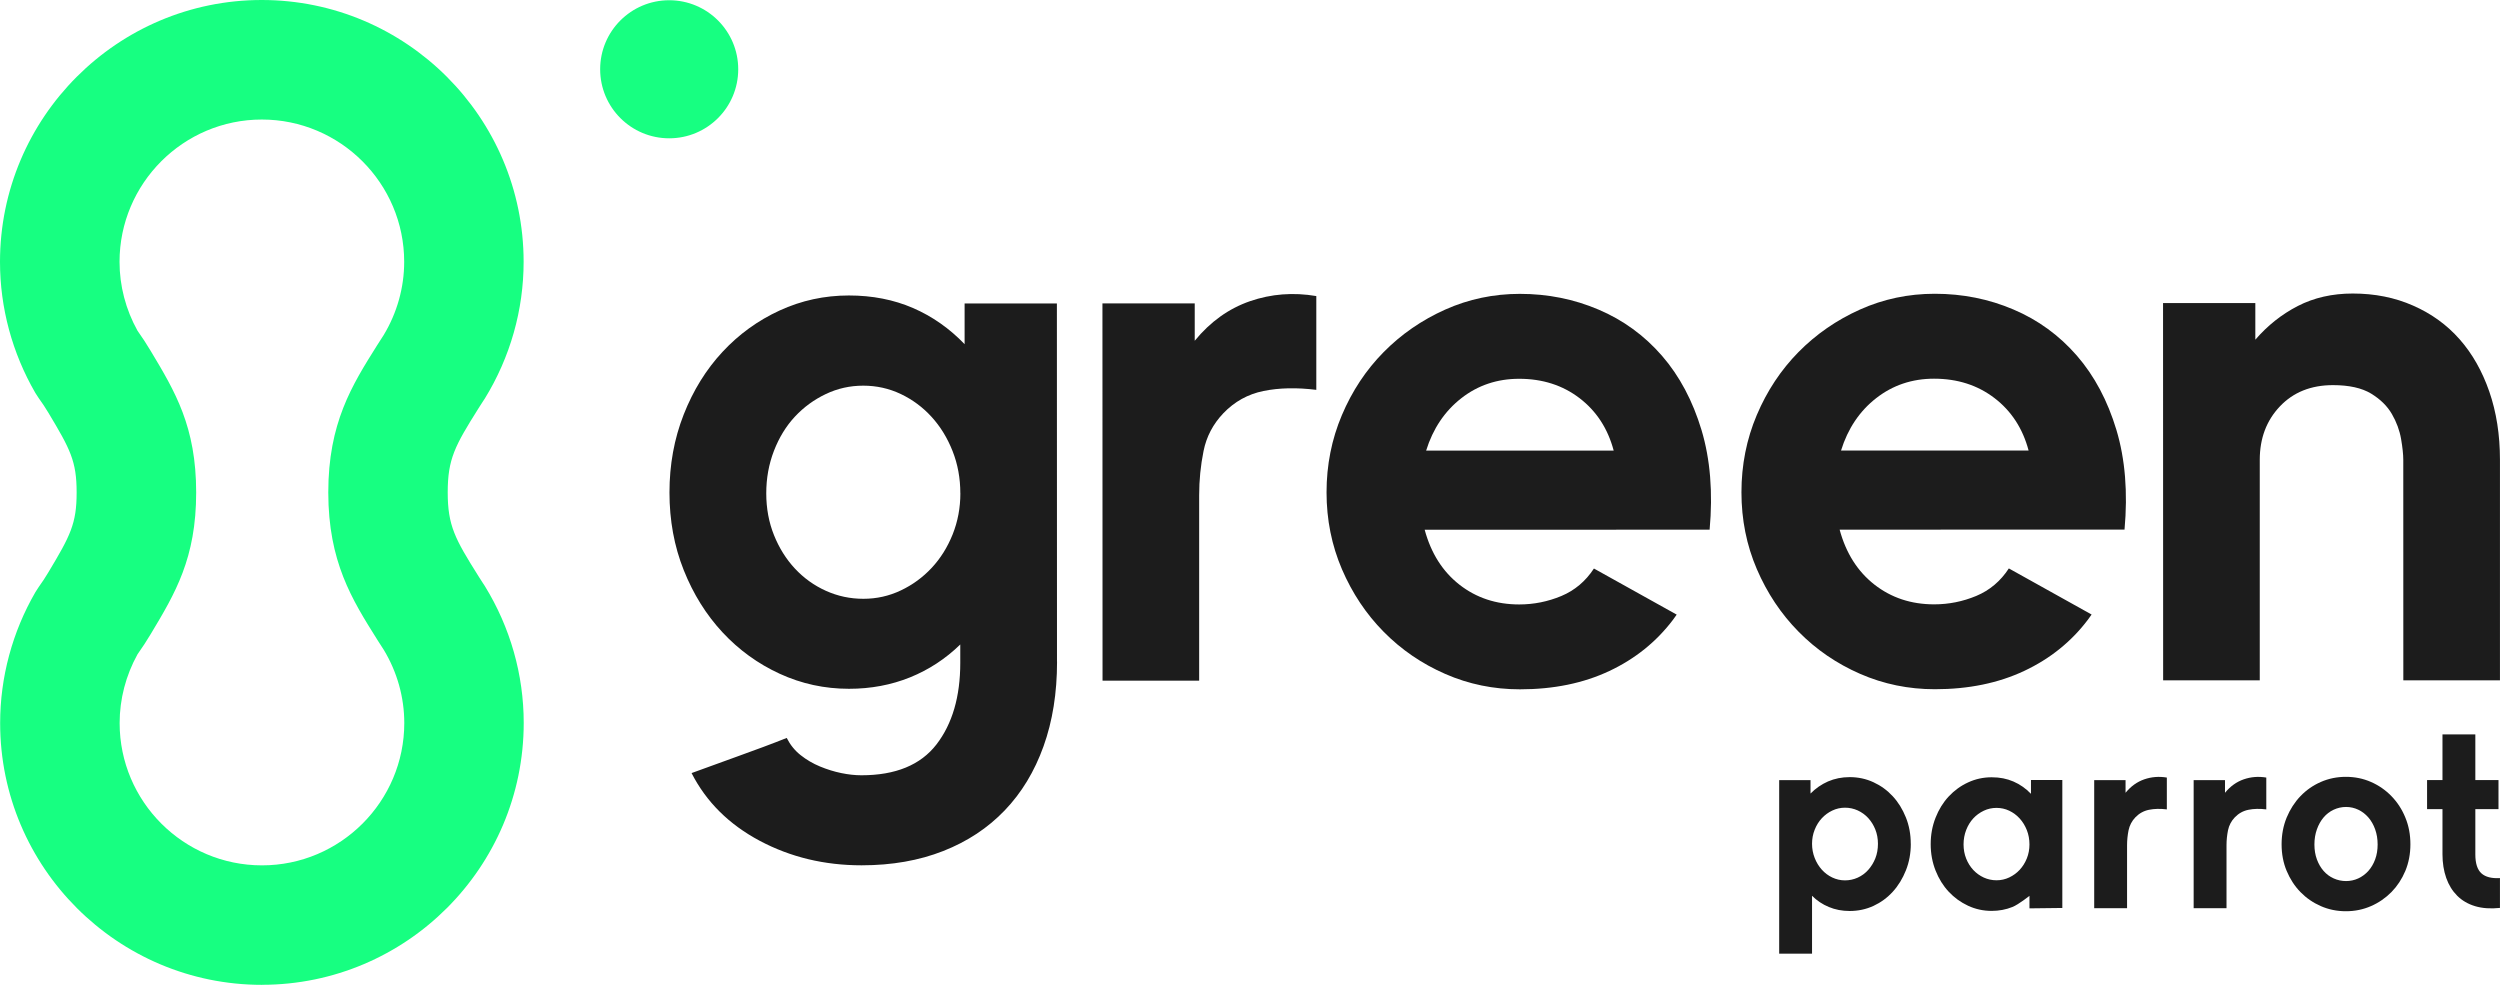
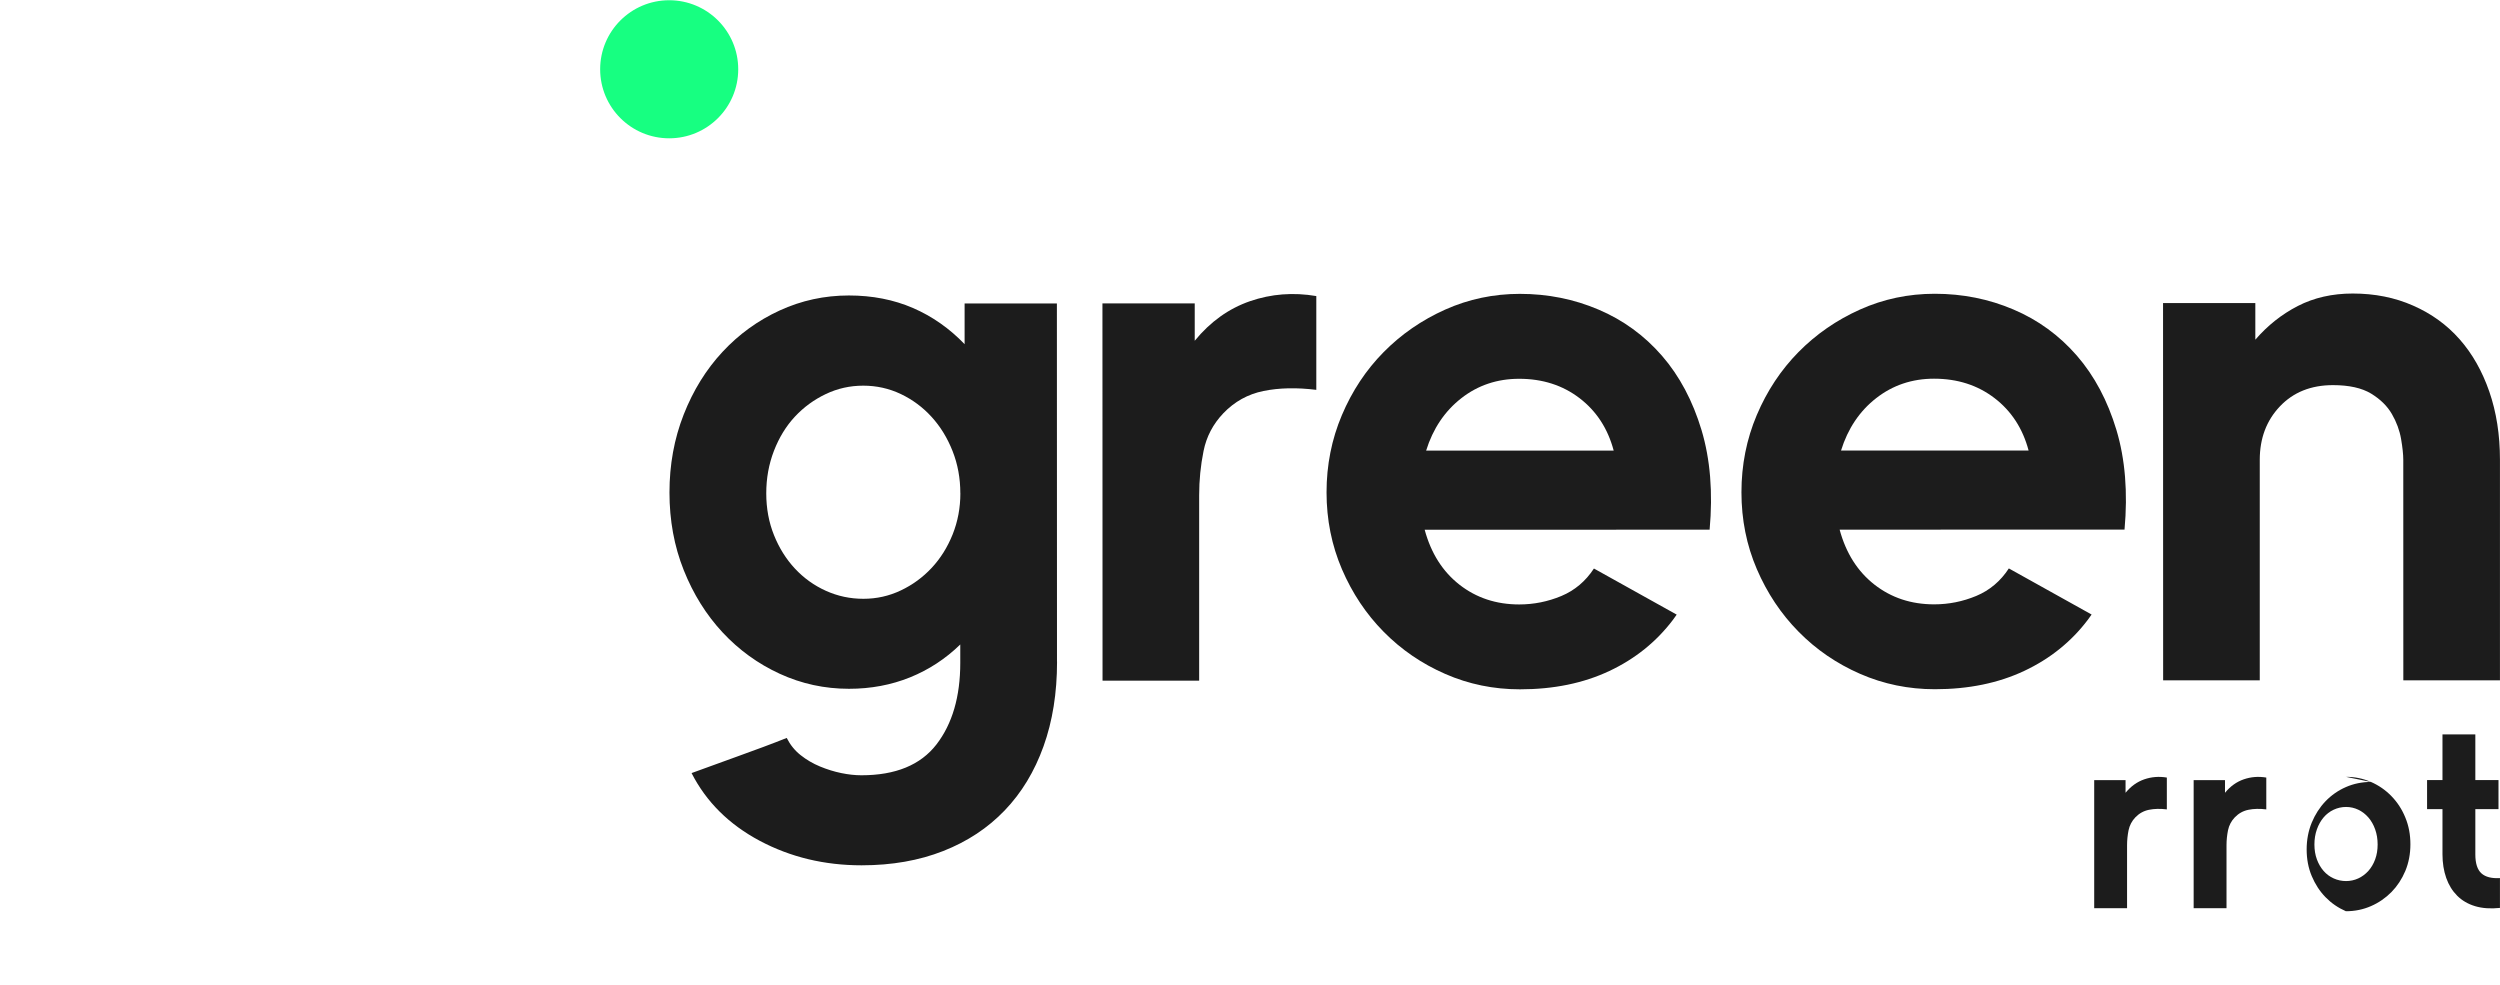
<svg xmlns="http://www.w3.org/2000/svg" id="Layer_2" viewBox="0 0 512.82 202.02">
  <defs>
    <style>.cls-1{fill:#17ff81;}.cls-1,.cls-2{stroke-width:0px;}.cls-2{fill:#1c1c1c;}</style>
  </defs>
  <g id="Warstwa_1">
    <circle class="cls-1" cx="137.27" cy="14.21" r="14.16" />
-     <path class="cls-1" d="m53.75,202.02C24.13,202.03.03,177.94.03,148.33c0-9.4,2.5-18.7,7.24-26.88l.68-1.05c.7-.97,1.36-1.97,1.97-3,4.51-7.51,5.8-9.97,5.8-16.38,0-6.42-1.3-8.87-5.81-16.38-.61-1.02-1.27-2.02-1.98-2.99l-.68-1.05C2.51,72.42,0,63.13,0,53.72,0,24.11,24.08,0,53.69,0c29.62,0,53.71,24.08,53.72,53.69,0,9.89-2.75,19.6-7.97,28.08l-.37.56c-.25.36-.49.74-.72,1.12l-.29.46c-4.73,7.53-6.22,10.25-6.22,17.08,0,6.83,1.5,9.55,6.24,17.09l.25.4c.24.39.48.78.74,1.15l.38.58c5.22,8.48,7.98,18.19,7.98,28.08,0,29.62-24.08,53.71-53.69,53.72Zm-25.54-67.81c-2.4,4.33-3.67,9.2-3.67,14.11,0,16.1,13.11,29.19,29.2,29.19s29.19-13.11,29.19-29.2c0-5.26-1.45-10.44-4.2-15-.41-.61-.8-1.23-1.19-1.85l-.2-.32c-5.14-8.18-9.99-15.91-10-30.12,0-14.22,4.84-21.95,9.98-30.13.58-.93.99-1.58,1.39-2.17,2.75-4.56,4.2-9.75,4.2-15.01,0-16.1-13.11-29.19-29.2-29.19-16.1,0-29.19,13.11-29.19,29.2,0,4.91,1.27,9.78,3.68,14.11.97,1.36,1.88,2.76,2.74,4.2,4.99,8.32,9.3,15.5,9.3,28.99,0,13.49-4.3,20.67-9.29,28.99-.86,1.44-1.77,2.84-2.74,4.2Z" />
    <path class="cls-2" d="m216.83,135.73c0,6.41-.92,12.19-2.77,17.35-1.85,5.16-4.5,9.54-7.96,13.15-3.46,3.61-7.66,6.39-12.62,8.34-4.96,1.95-10.54,2.93-16.75,2.93-7.61,0-14.57-1.67-20.89-5.03-6.31-3.36-10.97-7.99-13.98-13.89,1.1-.4,2.48-.9,4.13-1.5,1.65-.6,3.38-1.23,5.18-1.88,1.8-.65,3.58-1.3,5.33-1.95,1.75-.65,3.38-1.28,4.88-1.88.7,1.4,1.65,2.58,2.85,3.53,1.2.95,2.53,1.73,3.98,2.33,1.45.6,2.9,1.05,4.36,1.35,1.45.3,2.83.45,4.13.45,7.01,0,12.14-2.11,15.4-6.33,3.25-4.22,4.88-9.8,4.88-16.73v-3.77c-3.01,2.93-6.44,5.18-10.29,6.74-3.86,1.56-8.04,2.35-12.54,2.35-5.01,0-9.74-1.03-14.2-3.08-4.46-2.05-8.37-4.88-11.72-8.48-3.36-3.61-6.01-7.86-7.97-12.77-1.96-4.91-2.93-10.22-2.93-15.93,0-5.71.97-11.04,2.92-16,1.95-4.96,4.6-9.24,7.96-12.85,3.35-3.61,7.26-6.44,11.72-8.49,4.46-2.05,9.19-3.08,14.2-3.08,4.81,0,9.19.86,13.15,2.57,3.96,1.72,7.49,4.19,10.59,7.42v-8.35s18.93,0,18.93,0l.02,73.47Zm-19.84-34.55c0-3.08-.53-5.97-1.59-8.65-1.06-2.69-2.49-5.02-4.3-7.01-1.81-1.99-3.92-3.55-6.33-4.7-2.41-1.14-4.98-1.71-7.69-1.71-2.72,0-5.28.57-7.69,1.72-2.41,1.15-4.52,2.69-6.33,4.63-1.81,1.94-3.24,4.28-4.3,7.01-1.06,2.74-1.58,5.65-1.58,8.73,0,3.08.53,5.95,1.59,8.58,1.06,2.64,2.49,4.92,4.3,6.86,1.81,1.94,3.92,3.46,6.34,4.55,2.41,1.09,4.98,1.64,7.69,1.64,2.72,0,5.28-.57,7.69-1.72,2.41-1.14,4.52-2.69,6.33-4.63,1.81-1.94,3.24-4.23,4.3-6.87,1.05-2.64,1.58-5.45,1.58-8.43Z" />
    <path class="cls-2" d="m270.01,79.97c-4.01-.5-7.62-.42-10.82.23-3.21.65-5.96,2.18-8.26,4.58-2.1,2.21-3.46,4.79-4.05,7.74-.6,2.96-.9,5.99-.9,9.09v38.01s-19.82,0-19.82,0l-.02-77.38h18.93s0,7.66,0,7.66c3.2-3.91,6.98-6.61,11.34-8.12,4.36-1.5,8.89-1.85,13.6-1.05v19.23Z" />
    <path class="cls-2" d="m343.94,126.07l-.75,1.05c-3.41,4.51-7.76,8.02-13.07,10.52-5.31,2.5-11.42,3.76-18.33,3.76-5.41,0-10.52-1.05-15.32-3.15-4.81-2.1-9.02-4.98-12.63-8.64-3.61-3.65-6.46-7.94-8.57-12.84-2.1-4.91-3.16-10.16-3.16-15.77,0-5.61,1.05-10.89,3.15-15.85,2.1-4.96,4.95-9.26,8.56-12.92,3.61-3.66,7.81-6.56,12.62-8.72,4.81-2.15,9.92-3.23,15.32-3.23,5.71,0,11.09,1.07,16.15,3.23,5.06,2.15,9.39,5.31,13,9.46,3.61,4.16,6.31,9.24,8.12,15.25,1.8,6.01,2.35,12.82,1.66,20.43l-58.45.02c1.3,4.81,3.68,8.56,7.14,11.27,3.46,2.7,7.54,4.05,12.25,4.05,3,0,5.88-.58,8.64-1.73,2.75-1.15,4.98-3.03,6.69-5.64l16.98,9.46Zm-12.93-33.65c-1.2-4.51-3.53-8.09-6.99-10.74-3.46-2.65-7.59-3.98-12.4-3.98-4.51,0-8.47,1.33-11.87,3.99-3.4,2.66-5.81,6.24-7.21,10.74h38.46Z" />
    <path class="cls-2" d="m429.05,126.05l-.75,1.05c-3.4,4.51-7.76,8.02-13.07,10.52-5.31,2.5-11.42,3.76-18.33,3.76-5.41,0-10.52-1.05-15.33-3.15-4.81-2.1-9.02-4.98-12.62-8.64-3.61-3.65-6.46-7.94-8.57-12.84-2.11-4.91-3.16-10.16-3.16-15.77,0-5.61,1.05-10.89,3.15-15.85,2.1-4.96,4.96-9.26,8.56-12.92,3.61-3.66,7.81-6.56,12.62-8.72,4.8-2.15,9.91-3.23,15.32-3.23,5.71,0,11.09,1.07,16.15,3.23,5.06,2.15,9.39,5.31,13,9.46,3.61,4.16,6.31,9.24,8.12,15.25,1.8,6.01,2.35,12.82,1.66,20.43l-58.44.02c1.3,4.81,3.68,8.56,7.14,11.27,3.46,2.7,7.54,4.05,12.25,4.05,3.01,0,5.88-.58,8.64-1.73,2.75-1.15,4.98-3.03,6.68-5.64l16.98,9.46Zm-12.93-33.65c-1.2-4.51-3.53-8.09-6.99-10.74-3.46-2.65-7.59-3.98-12.4-3.98-4.51,0-8.46,1.33-11.87,3.99-3.41,2.66-5.81,6.24-7.21,10.74h38.46Z" />
    <path class="cls-2" d="m512.82,139.55h-19.83s-.01-45.22-.01-45.22c0-1.1-.15-2.53-.45-4.28-.3-1.75-.93-3.46-1.88-5.11-.95-1.65-2.38-3.05-4.28-4.21-1.91-1.15-4.51-1.73-7.81-1.73-4.51,0-8.14,1.46-10.89,4.36-2.76,2.91-4.13,6.56-4.13,10.97v45.22s-19.82,0-19.82,0l-.02-77.38h18.93s0,7.51,0,7.51c2.5-2.9,5.41-5.21,8.71-6.91,3.31-1.7,7.06-2.56,11.27-2.56,4.51,0,8.64.82,12.39,2.48,3.76,1.65,6.94,3.96,9.54,6.91,2.6,2.95,4.63,6.53,6.09,10.74,1.45,4.21,2.18,8.86,2.18,13.97v45.22Z" />
-     <path class="cls-2" d="m391.96,173.08c0,1.94-.33,3.75-1,5.44-.67,1.68-1.56,3.15-2.69,4.39-1.13,1.24-2.45,2.21-3.96,2.91-1.52.7-3.15,1.05-4.89,1.05-1.54,0-2.96-.27-4.27-.82-1.31-.54-2.46-1.31-3.45-2.3v11.88h-6.74v-35.61h6.43v2.76c1.03-1.05,2.22-1.88,3.58-2.48,1.36-.59,2.85-.89,4.45-.89,1.74,0,3.37.35,4.88,1.05,1.52.7,2.84,1.66,3.96,2.88,1.13,1.22,2.02,2.67,2.69,4.34.67,1.67,1,3.47,1,5.41Zm-6.74,0c0-1.05-.18-2.03-.54-2.93-.36-.9-.85-1.68-1.46-2.35-.61-.66-1.33-1.18-2.15-1.56-.82-.37-1.69-.56-2.61-.56s-1.79.2-2.61.59c-.82.39-1.54.92-2.15,1.58-.62.66-1.1,1.45-1.46,2.35-.36.9-.54,1.86-.54,2.88s.18,1.99.54,2.91.85,1.72,1.46,2.4c.61.68,1.33,1.22,2.15,1.61.82.39,1.69.59,2.61.59s1.79-.19,2.61-.56c.82-.37,1.54-.9,2.15-1.58.61-.68,1.1-1.47,1.46-2.37.36-.9.54-1.9.54-2.99Z" />
-     <path class="cls-2" d="m423.04,186.25l-6.74.08v-2.57s-2.19,1.76-3.5,2.29c-1.31.53-2.73.8-4.26.8-1.7,0-3.31-.35-4.82-1.05-1.51-.7-2.84-1.66-3.98-2.88-1.14-1.22-2.04-2.67-2.7-4.34-.66-1.67-1-3.47-1-5.41s.33-3.75,1-5.44c.66-1.68,1.56-3.14,2.7-4.36,1.14-1.22,2.47-2.19,3.98-2.88,1.51-.7,3.12-1.05,4.82-1.05s3.12.29,4.47.87c1.34.58,2.54,1.42,3.6,2.52v-2.83h6.43v26.24Zm-6.74-13.03c0-1.05-.18-2.03-.54-2.94-.36-.91-.85-1.71-1.46-2.38-.62-.68-1.33-1.21-2.15-1.6-.82-.39-1.69-.58-2.61-.58s-1.79.19-2.61.58c-.82.39-1.54.91-2.15,1.57-.61.66-1.1,1.45-1.46,2.38-.36.93-.54,1.92-.54,2.96s.18,2.02.54,2.92c.36.9.85,1.67,1.46,2.33.62.66,1.33,1.17,2.15,1.55.82.37,1.69.56,2.61.56s1.79-.19,2.61-.58c.82-.39,1.54-.91,2.15-1.57.61-.66,1.1-1.44,1.46-2.33.36-.9.54-1.85.54-2.86Z" />
    <path class="cls-2" d="m444.49,166.03c-1.36-.17-2.59-.14-3.67.08-1.09.22-2.02.74-2.81,1.56-.71.75-1.17,1.63-1.38,2.63-.2,1-.31,2.03-.31,3.09v12.91h-6.74v-26.28h6.43v2.6c1.09-1.33,2.37-2.25,3.85-2.76,1.48-.51,3.02-.63,4.62-.36v6.53Z" />
    <path class="cls-2" d="m464.89,166.03c-1.36-.17-2.59-.14-3.67.08-1.09.22-2.02.74-2.81,1.56-.71.75-1.17,1.63-1.38,2.63-.2,1-.31,2.03-.31,3.09v12.91h-6.74v-26.28h6.43v2.6c1.09-1.33,2.37-2.25,3.85-2.76,1.48-.51,3.02-.63,4.62-.36v6.53Z" />
-     <path class="cls-2" d="m481.21,159.35c1.83,0,3.55.35,5.14,1.05,1.6.7,3,1.67,4.2,2.91,1.21,1.24,2.16,2.7,2.85,4.39.7,1.68,1.04,3.51,1.04,5.49s-.35,3.79-1.04,5.46c-.7,1.67-1.65,3.11-2.85,4.34-1.21,1.22-2.61,2.19-4.2,2.88-1.6.7-3.31,1.05-5.14,1.05s-3.55-.35-5.14-1.05c-1.6-.7-2.99-1.66-4.18-2.88-1.19-1.22-2.13-2.67-2.83-4.34-.7-1.67-1.04-3.49-1.04-5.46s.35-3.8,1.04-5.49c.7-1.68,1.64-3.15,2.83-4.39,1.19-1.24,2.58-2.21,4.18-2.91,1.6-.7,3.31-1.05,5.14-1.05Zm.03,21.38c.88,0,1.72-.18,2.5-.54.78-.36,1.47-.87,2.07-1.53.59-.66,1.06-1.45,1.4-2.37.34-.92.51-1.94.51-3.06s-.17-2.16-.51-3.11c-.34-.95-.81-1.77-1.4-2.45-.6-.68-1.28-1.21-2.07-1.58-.78-.37-1.62-.56-2.5-.56s-1.73.19-2.53.56c-.8.37-1.49.9-2.07,1.58-.58.68-1.04,1.5-1.38,2.45-.34.95-.51,1.99-.51,3.11s.17,2.14.51,3.06c.34.92.8,1.71,1.38,2.37.58.66,1.27,1.17,2.07,1.53.8.36,1.64.54,2.53.54Z" />
+     <path class="cls-2" d="m481.21,159.35c1.83,0,3.55.35,5.14,1.05,1.6.7,3,1.67,4.2,2.91,1.21,1.24,2.16,2.7,2.85,4.39.7,1.68,1.04,3.51,1.04,5.49s-.35,3.79-1.04,5.46c-.7,1.67-1.65,3.11-2.85,4.34-1.21,1.22-2.61,2.19-4.2,2.88-1.6.7-3.31,1.05-5.14,1.05c-1.6-.7-2.99-1.66-4.18-2.88-1.19-1.22-2.13-2.67-2.83-4.34-.7-1.67-1.04-3.49-1.04-5.46s.35-3.8,1.04-5.49c.7-1.68,1.64-3.15,2.83-4.39,1.19-1.24,2.58-2.21,4.18-2.91,1.6-.7,3.31-1.05,5.14-1.05Zm.03,21.38c.88,0,1.72-.18,2.5-.54.78-.36,1.47-.87,2.07-1.53.59-.66,1.06-1.45,1.4-2.37.34-.92.51-1.94.51-3.06s-.17-2.16-.51-3.11c-.34-.95-.81-1.77-1.4-2.45-.6-.68-1.28-1.21-2.07-1.58-.78-.37-1.62-.56-2.5-.56s-1.73.19-2.53.56c-.8.37-1.49.9-2.07,1.58-.58.68-1.04,1.5-1.38,2.45-.34.95-.51,1.99-.51,3.11s.17,2.14.51,3.06c.34.92.8,1.71,1.38,2.37.58.66,1.27,1.17,2.07,1.53.8.36,1.64.54,2.53.54Z" />
    <path class="cls-2" d="m512.81,186.24c-1.94.2-3.64.08-5.1-.36-1.46-.44-2.69-1.16-3.67-2.14-.99-.99-1.74-2.2-2.25-3.65-.51-1.45-.77-3.07-.77-4.87v-9.24h-3.16v-5.97h3.16v-9.36h6.74v9.36h4.75v5.97h-4.75v9.29c0,1.84.42,3.13,1.25,3.88.83.75,2.1,1.07,3.8.97v6.12Z" />
  </g>
</svg>